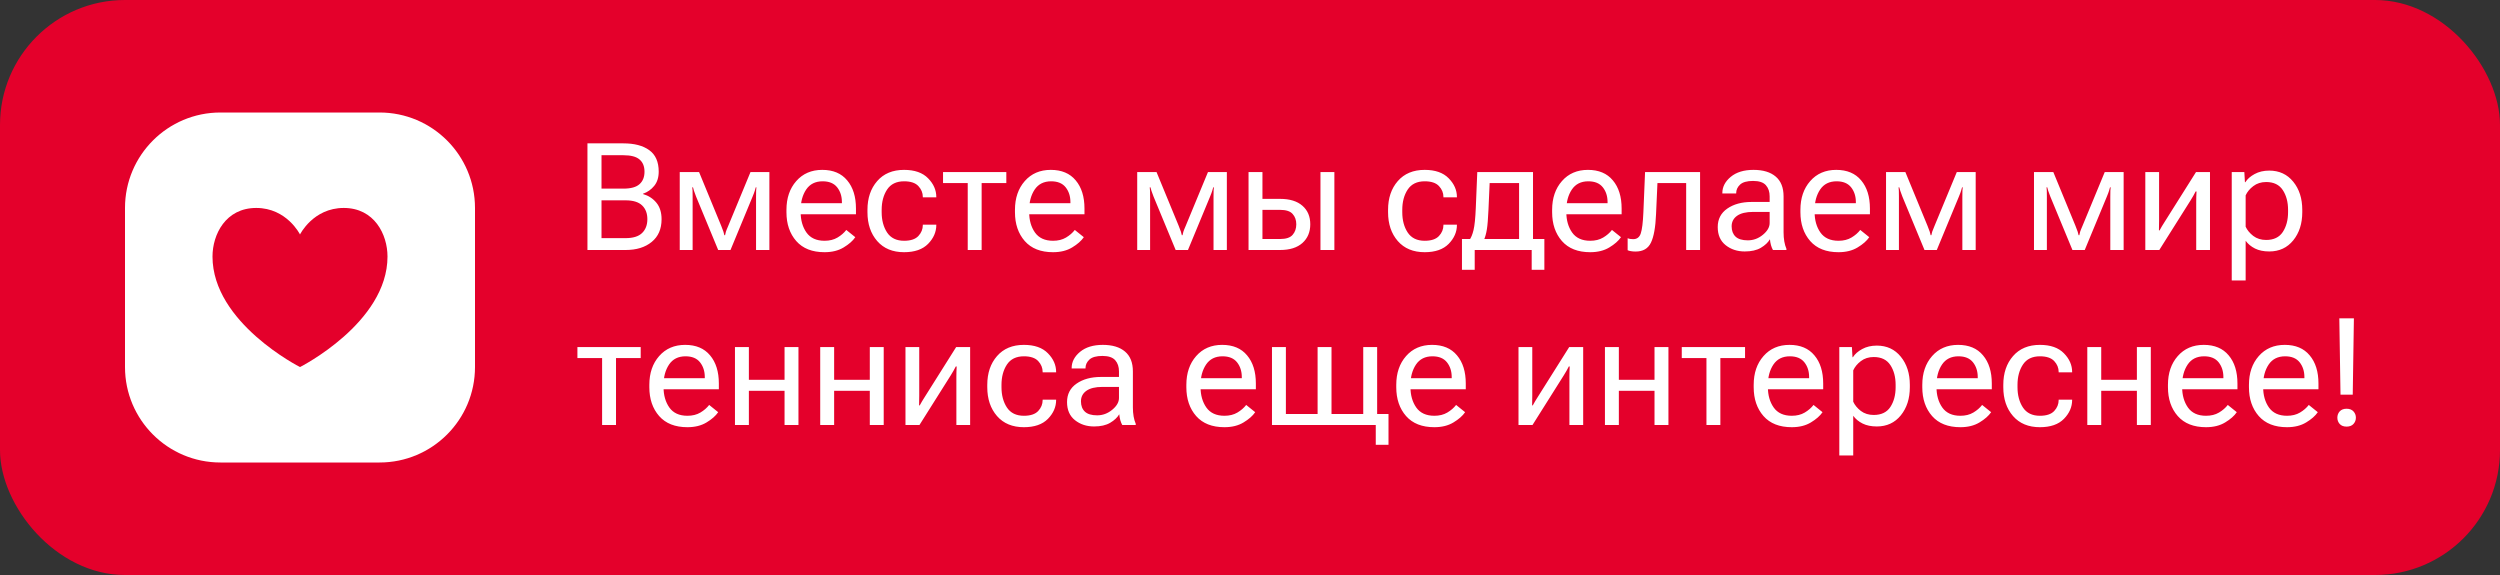
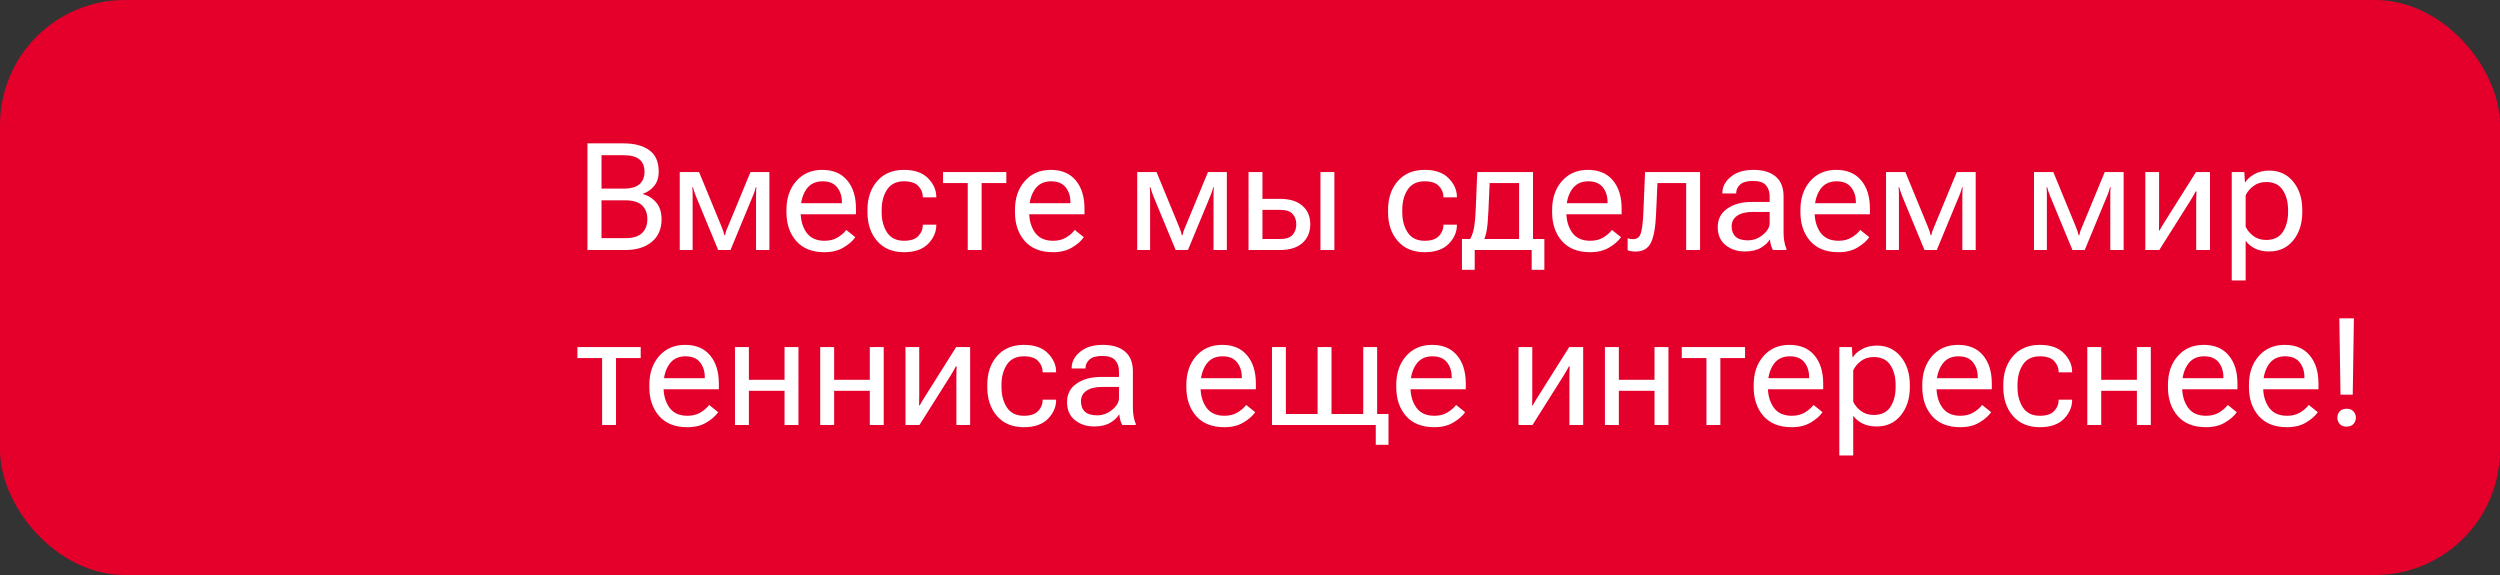
<svg xmlns="http://www.w3.org/2000/svg" width="200" height="46" viewBox="0 0 200 46" fill="none">
  <rect x="0" y="0" width="200" height="46" fill="#333333" stroke="none" />
  <rect width="200" height="46" rx="10" fill="#E4002B" />
  <path d="M46.996 20V11.469H49.873C50.752 11.469 51.441 11.65 51.941 12.014C52.445 12.377 52.697 12.949 52.697 13.73C52.697 14.199 52.576 14.58 52.334 14.873C52.096 15.166 51.797 15.375 51.438 15.5V15.523C51.875 15.648 52.232 15.879 52.51 16.215C52.787 16.551 52.926 16.992 52.926 17.539C52.926 18.32 52.662 18.926 52.135 19.355C51.611 19.785 50.916 20 50.049 20H46.996ZM48.121 19.051H50.049C50.647 19.051 51.086 18.914 51.367 18.641C51.648 18.367 51.789 17.998 51.789 17.533C51.789 17.068 51.648 16.701 51.367 16.432C51.086 16.162 50.647 16.027 50.049 16.027H48.121V19.051ZM48.121 15.09H49.873C50.471 15.09 50.9 14.971 51.162 14.732C51.428 14.494 51.56 14.162 51.56 13.736C51.56 13.31 51.428 12.984 51.162 12.758C50.9 12.531 50.471 12.418 49.873 12.418H48.121V15.09ZM54.379 20V13.766H55.926L57.695 18.061C57.789 18.291 57.85 18.451 57.877 18.541C57.904 18.627 57.928 18.719 57.947 18.816H58.006C58.025 18.719 58.047 18.627 58.07 18.541C58.098 18.451 58.16 18.295 58.258 18.072L60.039 13.766H61.551V20H60.484V15.758C60.484 15.523 60.486 15.355 60.49 15.254C60.498 15.152 60.506 15.062 60.514 14.984H60.461C60.441 15.062 60.416 15.152 60.385 15.254C60.357 15.352 60.297 15.514 60.203 15.74L58.44 20H57.455L55.685 15.723C55.603 15.52 55.547 15.365 55.516 15.26C55.484 15.154 55.459 15.062 55.44 14.984H55.381C55.389 15.062 55.397 15.152 55.404 15.254C55.412 15.352 55.414 15.506 55.41 15.717V20H54.379ZM62.916 16.977V16.789C62.916 15.848 63.178 15.08 63.701 14.486C64.225 13.889 64.918 13.59 65.781 13.59C66.644 13.59 67.309 13.869 67.773 14.428C68.242 14.982 68.477 15.734 68.477 16.684V17.141H63.602V16.256H67.352V16.168C67.352 15.699 67.225 15.305 66.971 14.984C66.717 14.664 66.33 14.504 65.811 14.504C65.228 14.504 64.789 14.725 64.492 15.166C64.199 15.607 64.053 16.148 64.053 16.789V16.977C64.053 17.617 64.207 18.158 64.516 18.6C64.828 19.041 65.311 19.262 65.963 19.262C66.365 19.262 66.711 19.176 67 19.004C67.289 18.832 67.523 18.629 67.703 18.395L68.424 18.975C68.225 19.268 67.914 19.541 67.492 19.795C67.074 20.049 66.564 20.176 65.963 20.176C64.978 20.176 64.225 19.879 63.701 19.285C63.178 18.688 62.916 17.918 62.916 16.977ZM69.397 16.977V16.789C69.397 15.848 69.656 15.08 70.176 14.486C70.695 13.889 71.412 13.59 72.326 13.59C73.17 13.59 73.811 13.815 74.248 14.264C74.686 14.709 74.904 15.207 74.904 15.758V15.787H73.826V15.758C73.826 15.43 73.707 15.139 73.469 14.885C73.231 14.631 72.85 14.504 72.326 14.504C71.713 14.504 71.26 14.725 70.967 15.166C70.678 15.607 70.533 16.148 70.533 16.789V16.977C70.533 17.617 70.678 18.158 70.967 18.6C71.26 19.041 71.713 19.262 72.326 19.262C72.85 19.262 73.231 19.135 73.469 18.881C73.707 18.627 73.826 18.334 73.826 18.002V17.973H74.904V18.002C74.904 18.557 74.686 19.059 74.248 19.508C73.811 19.953 73.17 20.176 72.326 20.176C71.412 20.176 70.695 19.879 70.176 19.285C69.656 18.688 69.397 17.918 69.397 16.977ZM75.443 14.645V13.766H80.506V14.645H78.531V20H77.418V14.645H75.443ZM81.197 16.977V16.789C81.197 15.848 81.459 15.08 81.982 14.486C82.506 13.889 83.199 13.59 84.062 13.59C84.926 13.59 85.59 13.869 86.055 14.428C86.523 14.982 86.758 15.734 86.758 16.684V17.141H81.883V16.256H85.633V16.168C85.633 15.699 85.506 15.305 85.252 14.984C84.998 14.664 84.611 14.504 84.092 14.504C83.51 14.504 83.07 14.725 82.773 15.166C82.481 15.607 82.334 16.148 82.334 16.789V16.977C82.334 17.617 82.488 18.158 82.797 18.6C83.109 19.041 83.592 19.262 84.244 19.262C84.647 19.262 84.992 19.176 85.281 19.004C85.57 18.832 85.805 18.629 85.984 18.395L86.705 18.975C86.506 19.268 86.195 19.541 85.773 19.795C85.356 20.049 84.846 20.176 84.244 20.176C83.26 20.176 82.506 19.879 81.982 19.285C81.459 18.688 81.197 17.918 81.197 16.977ZM90.977 20V13.766H92.523L94.293 18.061C94.387 18.291 94.447 18.451 94.475 18.541C94.502 18.627 94.525 18.719 94.545 18.816H94.603C94.623 18.719 94.644 18.627 94.668 18.541C94.695 18.451 94.758 18.295 94.856 18.072L96.637 13.766H98.148V20H97.082V15.758C97.082 15.523 97.084 15.355 97.088 15.254C97.096 15.152 97.103 15.062 97.111 14.984H97.059C97.039 15.062 97.014 15.152 96.982 15.254C96.955 15.352 96.894 15.514 96.801 15.74L95.037 20H94.053L92.283 15.723C92.201 15.52 92.144 15.365 92.113 15.26C92.082 15.154 92.057 15.062 92.037 14.984H91.978C91.986 15.062 91.994 15.152 92.002 15.254C92.01 15.352 92.012 15.506 92.008 15.717V20H90.977ZM100.996 13.766V15.91H102.408C103.182 15.91 103.777 16.094 104.195 16.461C104.613 16.824 104.822 17.318 104.822 17.943C104.822 18.564 104.613 19.062 104.195 19.438C103.777 19.812 103.182 20 102.408 20H99.883V13.766H100.996ZM102.408 16.789H100.996V19.121H102.408C102.885 19.121 103.219 19.01 103.41 18.787C103.605 18.564 103.703 18.283 103.703 17.943C103.703 17.607 103.605 17.332 103.41 17.117C103.219 16.898 102.885 16.789 102.408 16.789ZM105.637 20V13.766H106.75V20H105.637ZM111.045 16.977V16.789C111.045 15.848 111.305 15.08 111.824 14.486C112.344 13.889 113.061 13.59 113.975 13.59C114.818 13.59 115.459 13.815 115.896 14.264C116.334 14.709 116.553 15.207 116.553 15.758V15.787H115.475V15.758C115.475 15.43 115.355 15.139 115.117 14.885C114.879 14.631 114.498 14.504 113.975 14.504C113.361 14.504 112.908 14.725 112.615 15.166C112.326 15.607 112.182 16.148 112.182 16.789V16.977C112.182 17.617 112.326 18.158 112.615 18.6C112.908 19.041 113.361 19.262 113.975 19.262C114.498 19.262 114.879 19.135 115.117 18.881C115.355 18.627 115.475 18.334 115.475 18.002V17.973H116.553V18.002C116.553 18.557 116.334 19.059 115.896 19.508C115.459 19.953 114.818 20.176 113.975 20.176C113.061 20.176 112.344 19.879 111.824 19.285C111.305 18.688 111.045 17.918 111.045 16.977ZM122.535 21.582V20H117.977V21.582H116.957V19.121H123.549V21.582H122.535ZM119.172 14.645L119.078 16.766C119.047 17.484 119.004 18.014 118.949 18.354C118.895 18.689 118.814 18.975 118.709 19.209H117.549C117.689 19.021 117.801 18.752 117.883 18.4C117.969 18.045 118.029 17.453 118.064 16.625L118.182 13.766H122.641V20H121.527V14.645H119.172ZM124.17 16.977V16.789C124.17 15.848 124.432 15.08 124.955 14.486C125.479 13.889 126.172 13.59 127.035 13.59C127.898 13.59 128.562 13.869 129.027 14.428C129.496 14.982 129.73 15.734 129.73 16.684V17.141H124.855V16.256H128.605V16.168C128.605 15.699 128.479 15.305 128.225 14.984C127.971 14.664 127.584 14.504 127.064 14.504C126.482 14.504 126.043 14.725 125.746 15.166C125.453 15.607 125.307 16.148 125.307 16.789V16.977C125.307 17.617 125.461 18.158 125.77 18.6C126.082 19.041 126.564 19.262 127.217 19.262C127.619 19.262 127.965 19.176 128.254 19.004C128.543 18.832 128.777 18.629 128.957 18.395L129.678 18.975C129.479 19.268 129.168 19.541 128.746 19.795C128.328 20.049 127.818 20.176 127.217 20.176C126.232 20.176 125.479 19.879 124.955 19.285C124.432 18.688 124.17 17.918 124.17 16.977ZM132.596 14.645L132.484 17.129C132.441 18.18 132.305 18.941 132.074 19.414C131.848 19.887 131.439 20.123 130.85 20.123C130.713 20.123 130.59 20.113 130.48 20.094C130.375 20.078 130.285 20.053 130.211 20.018V19.057C130.277 19.084 130.346 19.104 130.416 19.115C130.49 19.127 130.57 19.133 130.656 19.133C130.957 19.133 131.158 18.98 131.26 18.676C131.365 18.367 131.436 17.801 131.471 16.977L131.605 13.766H136.006V20H134.893V14.645H132.596ZM137.418 18.166C137.418 17.533 137.672 17.041 138.18 16.689C138.691 16.334 139.342 16.156 140.131 16.156H141.572V15.711C141.572 15.344 141.473 15.047 141.273 14.82C141.074 14.59 140.732 14.475 140.248 14.475C139.764 14.475 139.416 14.572 139.205 14.768C138.998 14.963 138.895 15.19 138.895 15.447V15.477H137.787V15.447C137.787 14.951 138.012 14.518 138.461 14.146C138.91 13.775 139.516 13.59 140.277 13.59C141.043 13.59 141.635 13.768 142.053 14.123C142.475 14.479 142.686 15.008 142.686 15.711V18.594C142.686 18.848 142.705 19.088 142.744 19.314C142.783 19.537 142.84 19.734 142.914 19.906V20H141.836C141.777 19.902 141.725 19.773 141.678 19.613C141.635 19.453 141.607 19.295 141.596 19.139C141.447 19.396 141.205 19.625 140.869 19.824C140.537 20.02 140.107 20.117 139.58 20.117C138.982 20.117 138.473 19.949 138.051 19.613C137.629 19.277 137.418 18.795 137.418 18.166ZM138.531 18.107C138.531 18.459 138.637 18.734 138.848 18.934C139.059 19.129 139.385 19.227 139.826 19.227C140.271 19.227 140.674 19.078 141.033 18.781C141.393 18.484 141.572 18.17 141.572 17.838V16.953H140.248C139.686 16.953 139.258 17.057 138.965 17.264C138.676 17.471 138.531 17.752 138.531 18.107ZM144.033 16.977V16.789C144.033 15.848 144.295 15.08 144.818 14.486C145.342 13.889 146.035 13.59 146.898 13.59C147.762 13.59 148.426 13.869 148.891 14.428C149.359 14.982 149.594 15.734 149.594 16.684V17.141H144.719V16.256H148.469V16.168C148.469 15.699 148.342 15.305 148.088 14.984C147.834 14.664 147.447 14.504 146.928 14.504C146.346 14.504 145.906 14.725 145.609 15.166C145.316 15.607 145.17 16.148 145.17 16.789V16.977C145.17 17.617 145.324 18.158 145.633 18.6C145.945 19.041 146.428 19.262 147.08 19.262C147.482 19.262 147.828 19.176 148.117 19.004C148.406 18.832 148.641 18.629 148.82 18.395L149.541 18.975C149.342 19.268 149.031 19.541 148.609 19.795C148.191 20.049 147.682 20.176 147.08 20.176C146.096 20.176 145.342 19.879 144.818 19.285C144.295 18.688 144.033 17.918 144.033 16.977ZM150.883 20V13.766H152.43L154.199 18.061C154.293 18.291 154.354 18.451 154.381 18.541C154.408 18.627 154.432 18.719 154.451 18.816H154.51C154.529 18.719 154.551 18.627 154.574 18.541C154.602 18.451 154.664 18.295 154.762 18.072L156.543 13.766H158.055V20H156.988V15.758C156.988 15.523 156.99 15.355 156.994 15.254C157.002 15.152 157.01 15.062 157.018 14.984H156.965C156.945 15.062 156.92 15.152 156.889 15.254C156.861 15.352 156.801 15.514 156.707 15.74L154.943 20H153.959L152.189 15.723C152.107 15.52 152.051 15.365 152.02 15.26C151.988 15.154 151.963 15.062 151.943 14.984H151.885C151.893 15.062 151.9 15.152 151.908 15.254C151.916 15.352 151.918 15.506 151.914 15.717V20H150.883ZM162.719 20V13.766H164.266L166.035 18.061C166.129 18.291 166.189 18.451 166.217 18.541C166.244 18.627 166.268 18.719 166.287 18.816H166.346C166.365 18.719 166.387 18.627 166.41 18.541C166.438 18.451 166.5 18.295 166.598 18.072L168.379 13.766H169.891V20H168.824V15.758C168.824 15.523 168.826 15.355 168.83 15.254C168.838 15.152 168.846 15.062 168.854 14.984H168.801C168.781 15.062 168.756 15.152 168.725 15.254C168.697 15.352 168.637 15.514 168.543 15.74L166.779 20H165.795L164.025 15.723C163.943 15.52 163.887 15.365 163.855 15.26C163.824 15.154 163.799 15.062 163.779 14.984H163.721C163.729 15.062 163.736 15.152 163.744 15.254C163.752 15.352 163.754 15.506 163.75 15.717V20H162.719ZM171.625 20V13.766H172.727V17.633C172.727 17.75 172.725 17.883 172.721 18.031C172.721 18.18 172.719 18.312 172.715 18.43H172.768C172.822 18.332 172.883 18.225 172.949 18.107C173.02 17.99 173.094 17.871 173.172 17.75L175.68 13.766H176.799V20H175.697V16.139C175.697 16.021 175.699 15.887 175.703 15.734C175.711 15.578 175.717 15.44 175.721 15.318H175.65C175.6 15.42 175.539 15.533 175.469 15.658C175.402 15.779 175.33 15.9 175.252 16.021L172.744 20H171.625ZM178.539 22.438V13.766H179.547L179.594 14.574H179.629C179.789 14.32 180.035 14.104 180.367 13.924C180.703 13.74 181.094 13.648 181.539 13.648C182.34 13.648 182.98 13.945 183.461 14.539C183.941 15.129 184.182 15.879 184.182 16.789V16.977C184.182 17.883 183.941 18.633 183.461 19.227C182.98 19.82 182.34 20.117 181.539 20.117C181.094 20.117 180.715 20.039 180.402 19.883C180.09 19.727 179.84 19.52 179.652 19.262V22.438H178.539ZM179.652 18.137C179.777 18.41 179.98 18.656 180.262 18.875C180.547 19.09 180.891 19.197 181.293 19.197C181.898 19.197 182.342 18.984 182.623 18.559C182.904 18.129 183.045 17.602 183.045 16.977V16.789C183.045 16.16 182.904 15.633 182.623 15.207C182.342 14.777 181.898 14.562 181.293 14.562C180.891 14.562 180.547 14.672 180.262 14.891C179.98 15.105 179.777 15.352 179.652 15.629V18.137ZM46.193 28.645V27.766H51.256V28.645H49.281V34H48.168V28.645H46.193ZM51.947 30.977V30.789C51.947 29.848 52.209 29.08 52.732 28.486C53.256 27.889 53.949 27.59 54.812 27.59C55.676 27.59 56.34 27.869 56.805 28.428C57.273 28.982 57.508 29.734 57.508 30.684V31.141H52.633V30.256H56.383V30.168C56.383 29.699 56.256 29.305 56.002 28.984C55.748 28.664 55.361 28.504 54.842 28.504C54.26 28.504 53.82 28.725 53.523 29.166C53.23 29.607 53.084 30.148 53.084 30.789V30.977C53.084 31.617 53.238 32.158 53.547 32.6C53.859 33.041 54.342 33.262 54.994 33.262C55.397 33.262 55.742 33.176 56.031 33.004C56.32 32.832 56.555 32.629 56.734 32.395L57.455 32.975C57.256 33.268 56.945 33.541 56.523 33.795C56.105 34.049 55.596 34.176 54.994 34.176C54.01 34.176 53.256 33.879 52.732 33.285C52.209 32.688 51.947 31.918 51.947 30.977ZM58.797 27.766H59.91V30.385H62.764V27.766H63.877V34H62.764V31.264H59.91V34H58.797V27.766ZM65.617 27.766H66.731V30.385H69.584V27.766H70.697V34H69.584V31.264H66.731V34H65.617V27.766ZM72.438 34V27.766H73.539V31.633C73.539 31.75 73.537 31.883 73.533 32.031C73.533 32.18 73.531 32.312 73.527 32.43H73.58C73.635 32.332 73.695 32.225 73.762 32.107C73.832 31.99 73.906 31.871 73.984 31.75L76.492 27.766H77.611V34H76.51V30.139C76.51 30.021 76.512 29.887 76.516 29.734C76.523 29.578 76.529 29.439 76.533 29.318H76.463C76.412 29.42 76.352 29.533 76.281 29.658C76.215 29.779 76.143 29.9 76.064 30.021L73.557 34H72.438ZM78.982 30.977V30.789C78.982 29.848 79.242 29.08 79.762 28.486C80.281 27.889 80.998 27.59 81.912 27.59C82.756 27.59 83.397 27.814 83.834 28.264C84.272 28.709 84.49 29.207 84.49 29.758V29.787H83.412V29.758C83.412 29.43 83.293 29.139 83.055 28.885C82.816 28.631 82.436 28.504 81.912 28.504C81.299 28.504 80.846 28.725 80.553 29.166C80.264 29.607 80.119 30.148 80.119 30.789V30.977C80.119 31.617 80.264 32.158 80.553 32.6C80.846 33.041 81.299 33.262 81.912 33.262C82.436 33.262 82.816 33.135 83.055 32.881C83.293 32.627 83.412 32.334 83.412 32.002V31.973H84.49V32.002C84.49 32.557 84.272 33.059 83.834 33.508C83.397 33.953 82.756 34.176 81.912 34.176C80.998 34.176 80.281 33.879 79.762 33.285C79.242 32.688 78.982 31.918 78.982 30.977ZM85.363 32.166C85.363 31.533 85.617 31.041 86.125 30.689C86.637 30.334 87.287 30.156 88.076 30.156H89.518V29.711C89.518 29.344 89.418 29.047 89.219 28.82C89.019 28.59 88.678 28.475 88.193 28.475C87.709 28.475 87.361 28.572 87.15 28.768C86.943 28.963 86.84 29.189 86.84 29.447V29.477H85.732V29.447C85.732 28.951 85.957 28.518 86.406 28.146C86.856 27.775 87.461 27.59 88.223 27.59C88.988 27.59 89.58 27.768 89.998 28.123C90.42 28.479 90.631 29.008 90.631 29.711V32.594C90.631 32.848 90.65 33.088 90.689 33.315C90.728 33.537 90.785 33.734 90.859 33.906V34H89.781C89.723 33.902 89.67 33.773 89.623 33.613C89.58 33.453 89.553 33.295 89.541 33.139C89.393 33.397 89.15 33.625 88.814 33.824C88.482 34.02 88.053 34.117 87.525 34.117C86.928 34.117 86.418 33.949 85.996 33.613C85.574 33.277 85.363 32.795 85.363 32.166ZM86.477 32.107C86.477 32.459 86.582 32.734 86.793 32.934C87.004 33.129 87.33 33.227 87.772 33.227C88.217 33.227 88.619 33.078 88.978 32.781C89.338 32.484 89.518 32.17 89.518 31.838V30.953H88.193C87.631 30.953 87.203 31.057 86.91 31.264C86.621 31.471 86.477 31.752 86.477 32.107ZM94.908 30.977V30.789C94.908 29.848 95.17 29.08 95.693 28.486C96.217 27.889 96.91 27.59 97.773 27.59C98.637 27.59 99.301 27.869 99.766 28.428C100.234 28.982 100.469 29.734 100.469 30.684V31.141H95.594V30.256H99.344V30.168C99.344 29.699 99.217 29.305 98.963 28.984C98.709 28.664 98.322 28.504 97.803 28.504C97.221 28.504 96.781 28.725 96.484 29.166C96.191 29.607 96.045 30.148 96.045 30.789V30.977C96.045 31.617 96.199 32.158 96.508 32.6C96.82 33.041 97.303 33.262 97.955 33.262C98.357 33.262 98.703 33.176 98.992 33.004C99.281 32.832 99.516 32.629 99.695 32.395L100.416 32.975C100.217 33.268 99.906 33.541 99.484 33.795C99.066 34.049 98.557 34.176 97.955 34.176C96.971 34.176 96.217 33.879 95.693 33.285C95.17 32.688 94.908 31.918 94.908 30.977ZM101.758 34V27.766H102.871V33.121H105.408V27.766H106.521V33.121H109.059V27.766H110.172V33.121H111.08V35.582H110.061V34H101.758ZM111.701 30.977V30.789C111.701 29.848 111.963 29.08 112.486 28.486C113.01 27.889 113.703 27.59 114.566 27.59C115.43 27.59 116.094 27.869 116.559 28.428C117.027 28.982 117.262 29.734 117.262 30.684V31.141H112.387V30.256H116.137V30.168C116.137 29.699 116.01 29.305 115.756 28.984C115.502 28.664 115.115 28.504 114.596 28.504C114.014 28.504 113.574 28.725 113.277 29.166C112.984 29.607 112.838 30.148 112.838 30.789V30.977C112.838 31.617 112.992 32.158 113.301 32.6C113.613 33.041 114.096 33.262 114.748 33.262C115.15 33.262 115.496 33.176 115.785 33.004C116.074 32.832 116.309 32.629 116.488 32.395L117.209 32.975C117.01 33.268 116.699 33.541 116.277 33.795C115.859 34.049 115.35 34.176 114.748 34.176C113.764 34.176 113.01 33.879 112.486 33.285C111.963 32.688 111.701 31.918 111.701 30.977ZM121.48 34V27.766H122.582V31.633C122.582 31.75 122.58 31.883 122.576 32.031C122.576 32.18 122.574 32.312 122.57 32.43H122.623C122.678 32.332 122.738 32.225 122.805 32.107C122.875 31.99 122.949 31.871 123.027 31.75L125.535 27.766H126.654V34H125.553V30.139C125.553 30.021 125.555 29.887 125.559 29.734C125.566 29.578 125.572 29.439 125.576 29.318H125.506C125.455 29.42 125.395 29.533 125.324 29.658C125.258 29.779 125.186 29.9 125.107 30.021L122.6 34H121.48ZM128.395 27.766H129.508V30.385H132.361V27.766H133.475V34H132.361V31.264H129.508V34H128.395V27.766ZM134.541 28.645V27.766H139.604V28.645H137.629V34H136.516V28.645H134.541ZM140.295 30.977V30.789C140.295 29.848 140.557 29.08 141.08 28.486C141.604 27.889 142.297 27.59 143.16 27.59C144.023 27.59 144.688 27.869 145.152 28.428C145.621 28.982 145.855 29.734 145.855 30.684V31.141H140.98V30.256H144.73V30.168C144.73 29.699 144.604 29.305 144.35 28.984C144.096 28.664 143.709 28.504 143.189 28.504C142.607 28.504 142.168 28.725 141.871 29.166C141.578 29.607 141.432 30.148 141.432 30.789V30.977C141.432 31.617 141.586 32.158 141.895 32.6C142.207 33.041 142.689 33.262 143.342 33.262C143.744 33.262 144.09 33.176 144.379 33.004C144.668 32.832 144.902 32.629 145.082 32.395L145.803 32.975C145.604 33.268 145.293 33.541 144.871 33.795C144.453 34.049 143.943 34.176 143.342 34.176C142.357 34.176 141.604 33.879 141.08 33.285C140.557 32.688 140.295 31.918 140.295 30.977ZM147.145 36.438V27.766H148.152L148.199 28.574H148.234C148.395 28.32 148.641 28.104 148.973 27.924C149.309 27.74 149.699 27.648 150.145 27.648C150.945 27.648 151.586 27.945 152.066 28.539C152.547 29.129 152.787 29.879 152.787 30.789V30.977C152.787 31.883 152.547 32.633 152.066 33.227C151.586 33.82 150.945 34.117 150.145 34.117C149.699 34.117 149.32 34.039 149.008 33.883C148.695 33.727 148.445 33.52 148.258 33.262V36.438H147.145ZM148.258 32.137C148.383 32.41 148.586 32.656 148.867 32.875C149.152 33.09 149.496 33.197 149.898 33.197C150.504 33.197 150.947 32.984 151.229 32.559C151.51 32.129 151.65 31.602 151.65 30.977V30.789C151.65 30.16 151.51 29.633 151.229 29.207C150.947 28.777 150.504 28.562 149.898 28.562C149.496 28.562 149.152 28.672 148.867 28.891C148.586 29.105 148.383 29.352 148.258 29.629V32.137ZM153.783 30.977V30.789C153.783 29.848 154.045 29.08 154.568 28.486C155.092 27.889 155.785 27.59 156.648 27.59C157.512 27.59 158.176 27.869 158.641 28.428C159.109 28.982 159.344 29.734 159.344 30.684V31.141H154.469V30.256H158.219V30.168C158.219 29.699 158.092 29.305 157.838 28.984C157.584 28.664 157.197 28.504 156.678 28.504C156.096 28.504 155.656 28.725 155.359 29.166C155.066 29.607 154.92 30.148 154.92 30.789V30.977C154.92 31.617 155.074 32.158 155.383 32.6C155.695 33.041 156.178 33.262 156.83 33.262C157.232 33.262 157.578 33.176 157.867 33.004C158.156 32.832 158.391 32.629 158.57 32.395L159.291 32.975C159.092 33.268 158.781 33.541 158.359 33.795C157.941 34.049 157.432 34.176 156.83 34.176C155.846 34.176 155.092 33.879 154.568 33.285C154.045 32.688 153.783 31.918 153.783 30.977ZM160.264 30.977V30.789C160.264 29.848 160.523 29.08 161.043 28.486C161.562 27.889 162.279 27.59 163.193 27.59C164.037 27.59 164.678 27.814 165.115 28.264C165.553 28.709 165.771 29.207 165.771 29.758V29.787H164.693V29.758C164.693 29.43 164.574 29.139 164.336 28.885C164.098 28.631 163.717 28.504 163.193 28.504C162.58 28.504 162.127 28.725 161.834 29.166C161.545 29.607 161.4 30.148 161.4 30.789V30.977C161.4 31.617 161.545 32.158 161.834 32.6C162.127 33.041 162.58 33.262 163.193 33.262C163.717 33.262 164.098 33.135 164.336 32.881C164.574 32.627 164.693 32.334 164.693 32.002V31.973H165.771V32.002C165.771 32.557 165.553 33.059 165.115 33.508C164.678 33.953 164.037 34.176 163.193 34.176C162.279 34.176 161.562 33.879 161.043 33.285C160.523 32.688 160.264 31.918 160.264 30.977ZM166.984 27.766H168.098V30.385H170.951V27.766H172.064V34H170.951V31.264H168.098V34H166.984V27.766ZM173.436 30.977V30.789C173.436 29.848 173.697 29.08 174.221 28.486C174.744 27.889 175.438 27.59 176.301 27.59C177.164 27.59 177.828 27.869 178.293 28.428C178.762 28.982 178.996 29.734 178.996 30.684V31.141H174.121V30.256H177.871V30.168C177.871 29.699 177.744 29.305 177.49 28.984C177.236 28.664 176.85 28.504 176.33 28.504C175.748 28.504 175.309 28.725 175.012 29.166C174.719 29.607 174.572 30.148 174.572 30.789V30.977C174.572 31.617 174.727 32.158 175.035 32.6C175.348 33.041 175.83 33.262 176.482 33.262C176.885 33.262 177.23 33.176 177.52 33.004C177.809 32.832 178.043 32.629 178.223 32.395L178.943 32.975C178.744 33.268 178.434 33.541 178.012 33.795C177.594 34.049 177.084 34.176 176.482 34.176C175.498 34.176 174.744 33.879 174.221 33.285C173.697 32.688 173.436 31.918 173.436 30.977ZM179.916 30.977V30.789C179.916 29.848 180.178 29.08 180.701 28.486C181.225 27.889 181.918 27.59 182.781 27.59C183.645 27.59 184.309 27.869 184.773 28.428C185.242 28.982 185.477 29.734 185.477 30.684V31.141H180.602V30.256H184.352V30.168C184.352 29.699 184.225 29.305 183.971 28.984C183.717 28.664 183.33 28.504 182.811 28.504C182.229 28.504 181.789 28.725 181.492 29.166C181.199 29.607 181.053 30.148 181.053 30.789V30.977C181.053 31.617 181.207 32.158 181.516 32.6C181.828 33.041 182.311 33.262 182.963 33.262C183.365 33.262 183.711 33.176 184 33.004C184.289 32.832 184.523 32.629 184.703 32.395L185.424 32.975C185.225 33.268 184.914 33.541 184.492 33.795C184.074 34.049 183.564 34.176 182.963 34.176C181.979 34.176 181.225 33.879 180.701 33.285C180.178 32.688 179.916 31.918 179.916 30.977ZM186.988 33.414C186.988 33.219 187.051 33.051 187.176 32.91C187.305 32.77 187.488 32.699 187.727 32.699C187.965 32.699 188.148 32.77 188.277 32.91C188.406 33.051 188.471 33.219 188.471 33.414C188.471 33.609 188.406 33.777 188.277 33.918C188.148 34.059 187.965 34.129 187.727 34.129C187.488 34.129 187.305 34.059 187.176 33.918C187.051 33.777 186.988 33.609 186.988 33.414ZM187.24 31.574L187.146 25.469H188.312L188.219 31.574H187.24Z" fill="white" />
-   <path fill-rule="evenodd" clip-rule="evenodd" d="M17.636 9C13.419 9 10 12.419 10 16.636V29.364C10 33.581 13.419 37 17.636 37H30.364C34.581 37 38 33.581 38 29.364V16.636C38 12.419 34.581 9 30.364 9H17.636ZM24 18.758C24 18.758 25.05 16.636 27.5 16.636C29.95 16.636 31 18.758 31 20.525C31 25.828 24 29.364 24 29.364C24 29.364 17 25.828 17 20.525C17 18.758 18.05 16.636 20.5 16.636C22.95 16.636 24 18.758 24 18.758Z" fill="white" />
</svg>